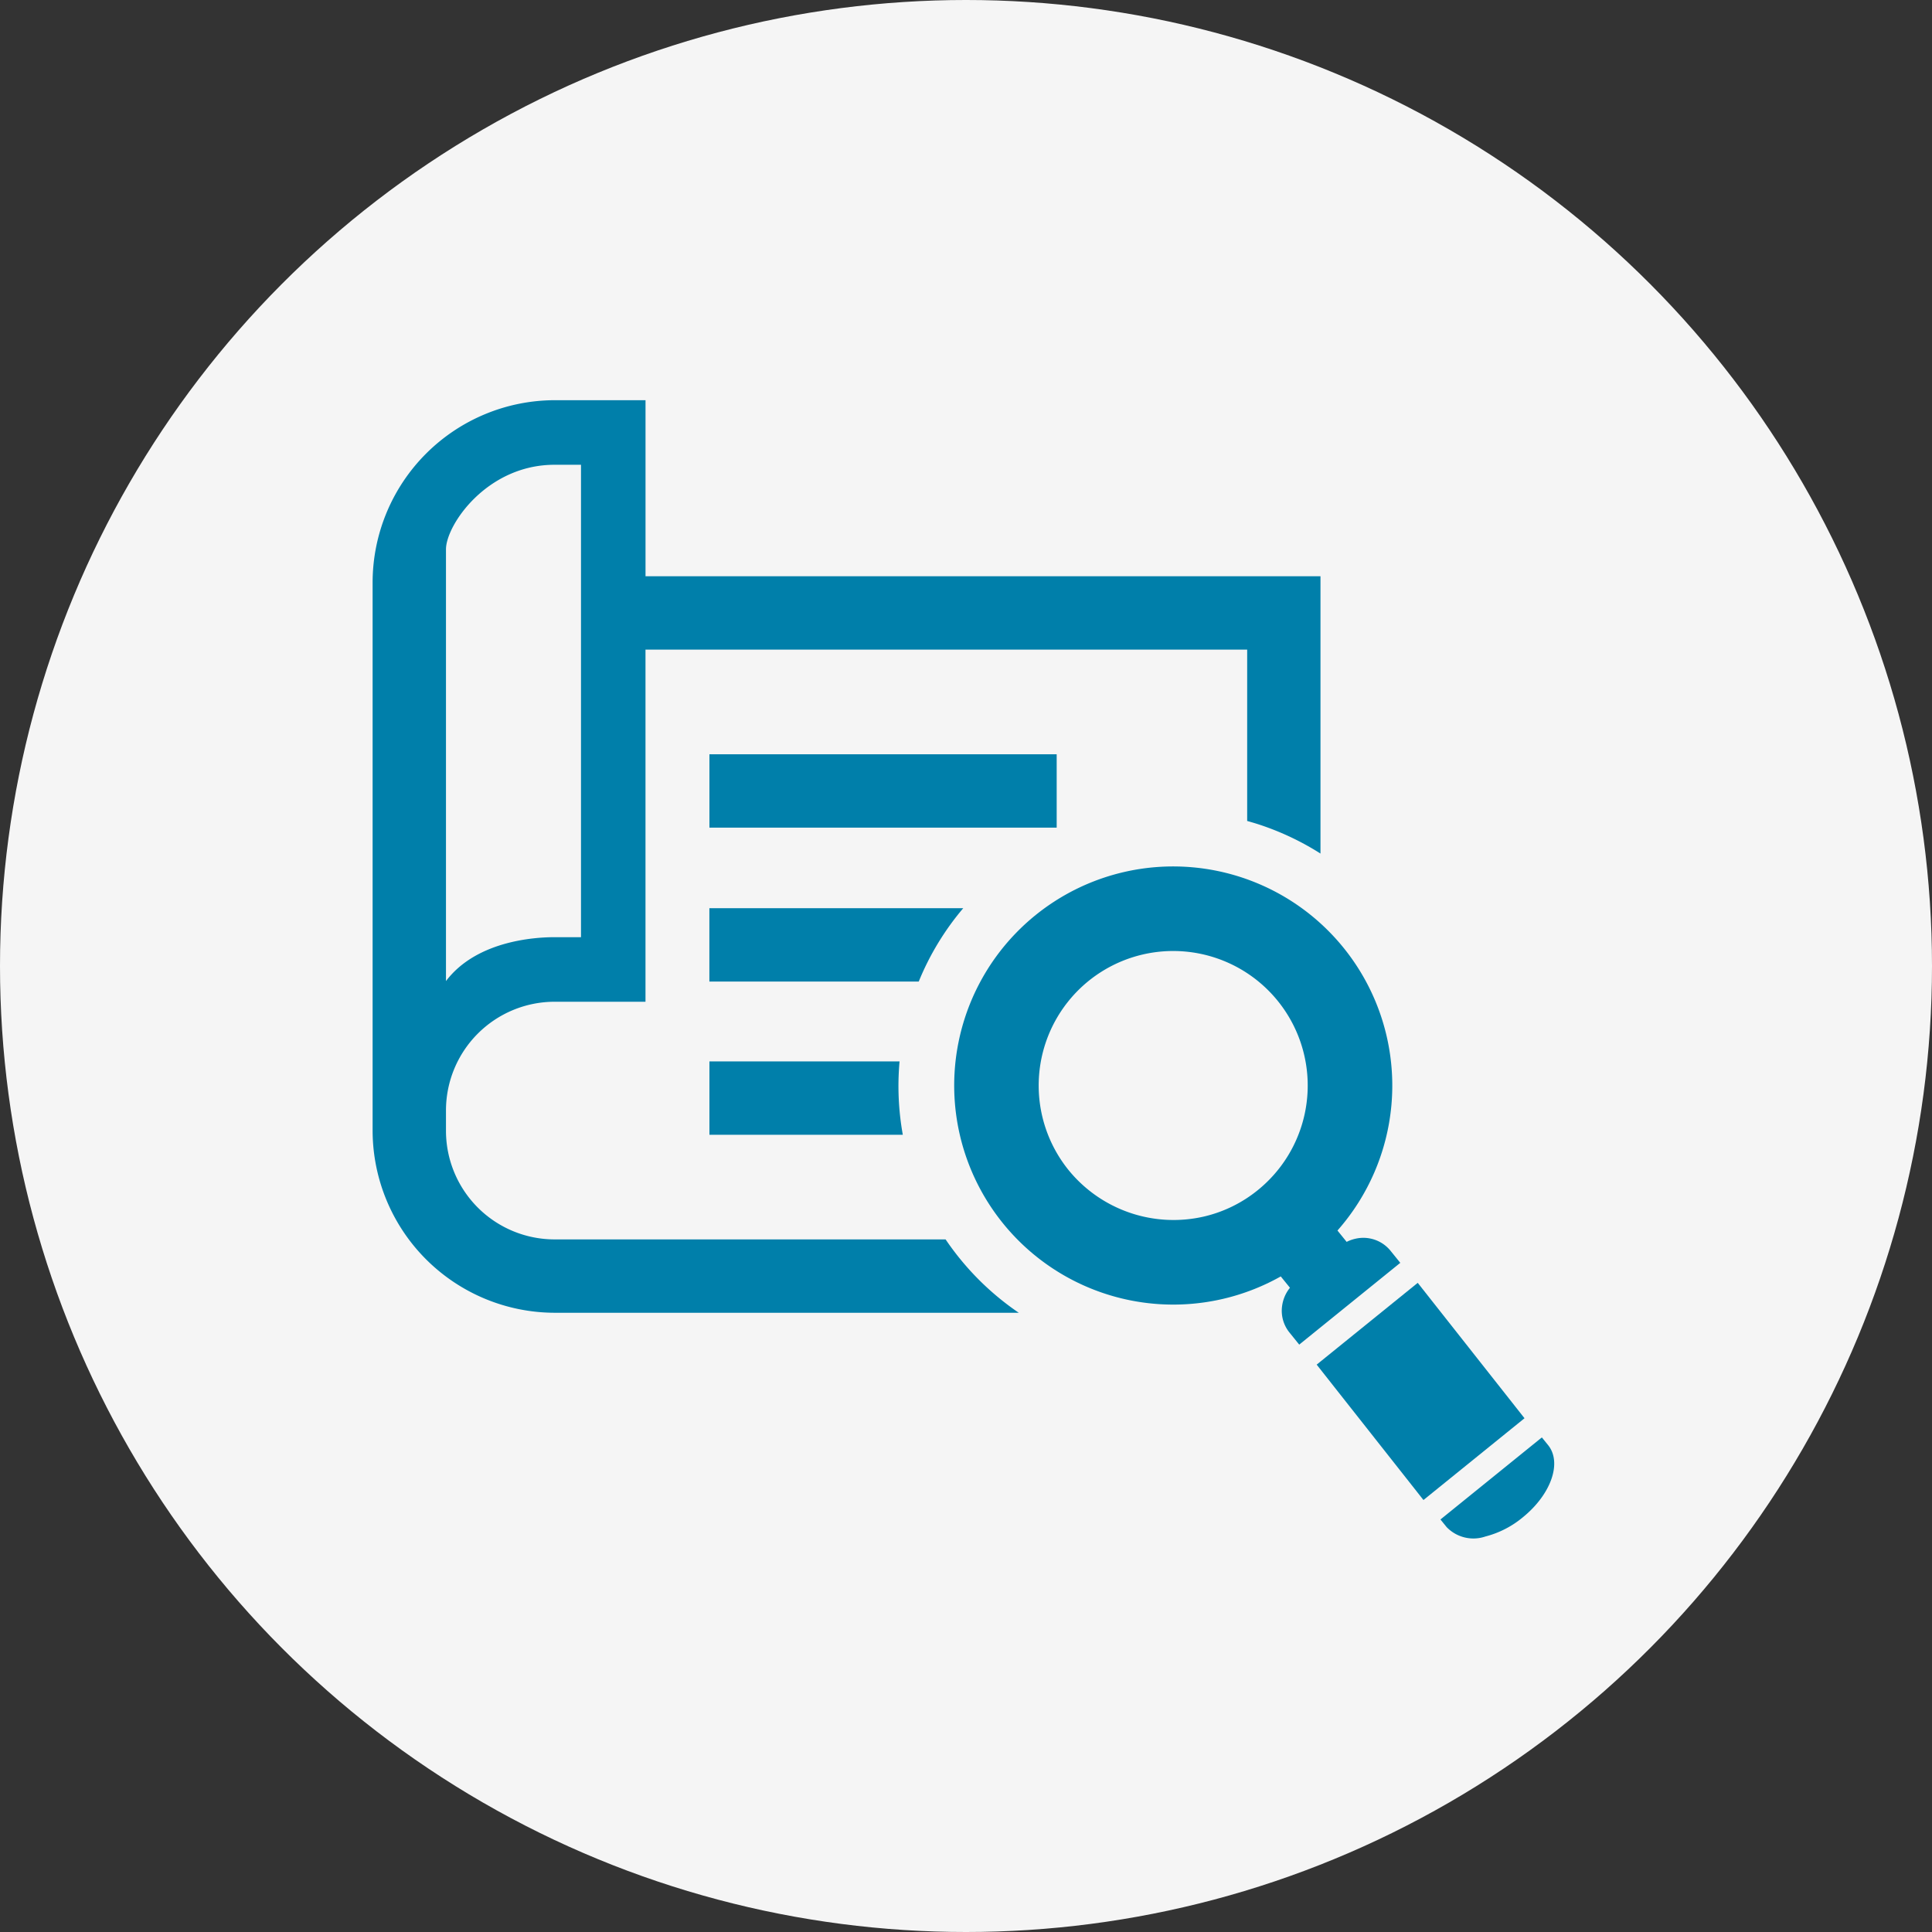
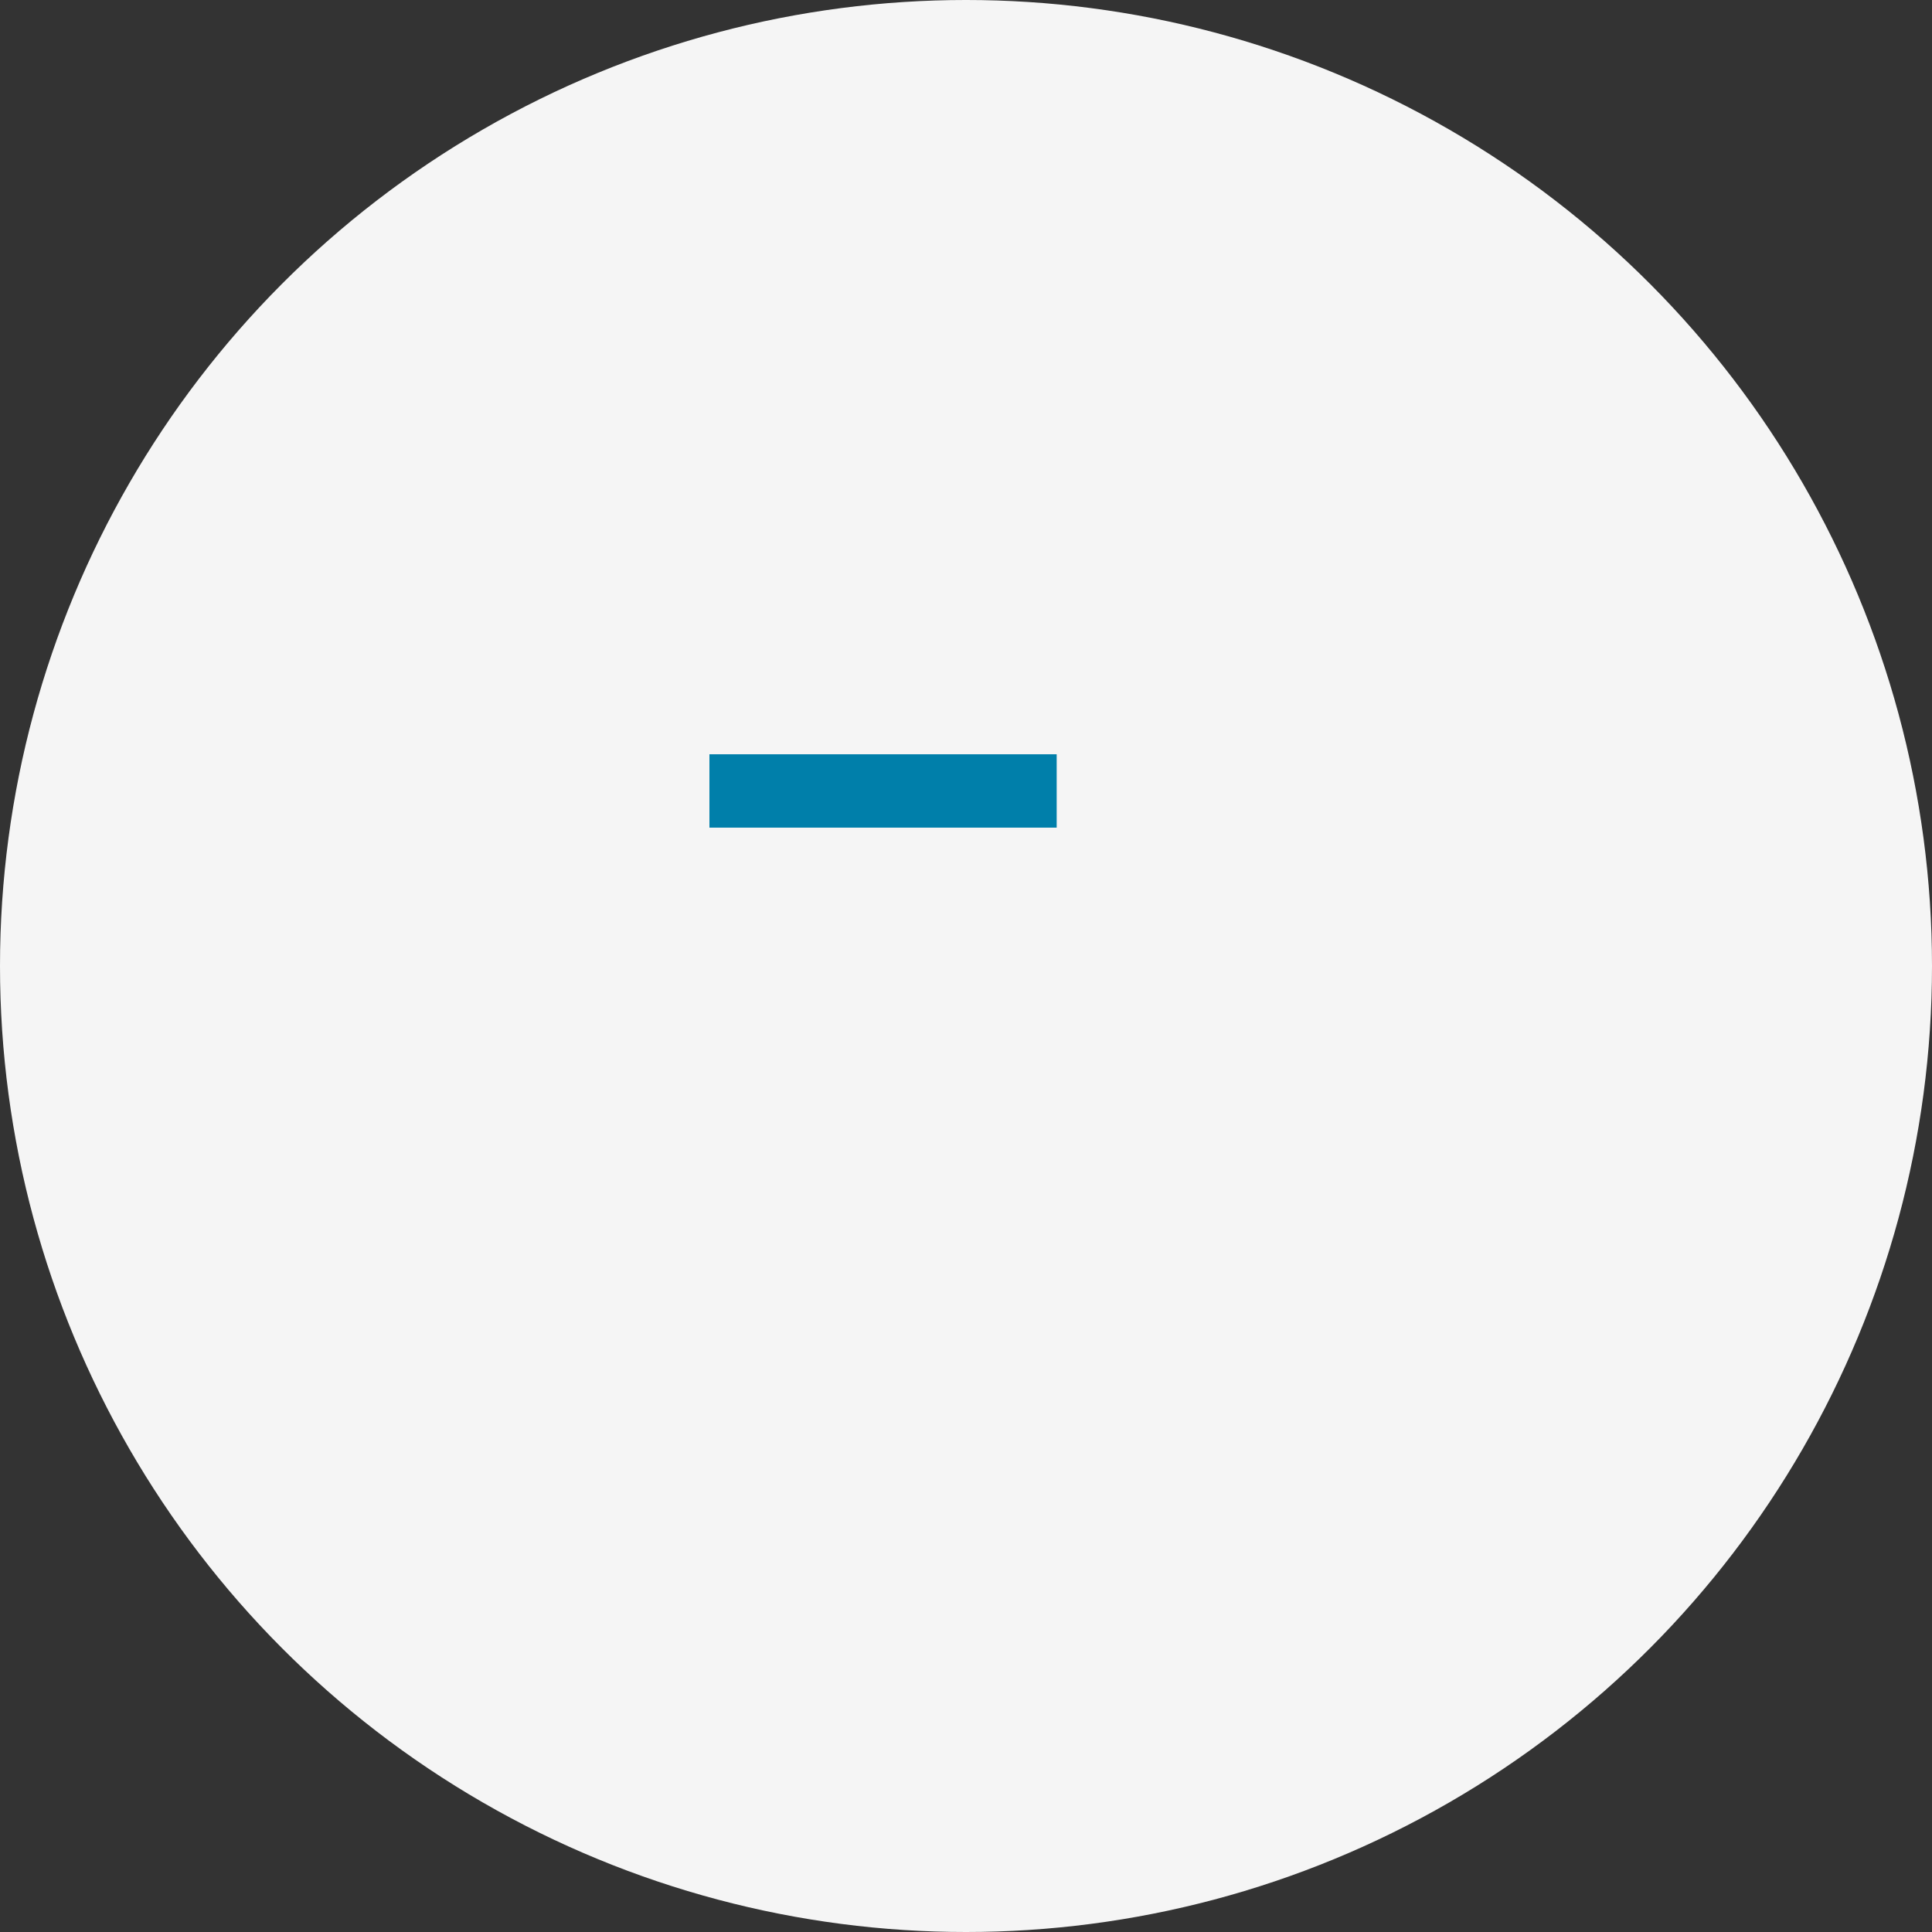
<svg xmlns="http://www.w3.org/2000/svg" width="140" height="140" viewBox="0 0 140 140">
  <rect x="0" y="0" width="140" height="140" fill="#333333" stroke="none" />
  <defs>
    <clipPath id="clip-path">
-       <rect id="長方形_5178" data-name="長方形 5178" width="85.623" height="82.452" fill="#007faa" />
-     </clipPath>
+       </clipPath>
  </defs>
  <g id="グループ_8743" data-name="グループ 8743" transform="translate(-234.5 -9552.838)">
    <circle id="楕円形_760" data-name="楕円形 760" cx="70" cy="70" r="70" transform="translate(234.5 9552.838)" fill="#f5f5f5" />
    <g id="グループ_8746" data-name="グループ 8746" transform="translate(261.501 9581.838)">
      <rect id="長方形_5177" data-name="長方形 5177" width="25.163" height="5.316" transform="translate(24.407 25.658)" fill="#007faa" />
      <g id="グループ_8737" data-name="グループ 8737">
        <g id="グループ_8736" data-name="グループ 8736" clip-path="url(#clip-path)">
          <path id="パス_15105" data-name="パス 15105" d="M42.539,62.186q-.541-.669-1.018-1.374H13.183a7.876,7.876,0,0,1-7.867-7.867V51.457a7.88,7.88,0,0,1,7.867-7.867h6.591V18.074h43.6V30.49c.314.088.626.18.936.283a19.816,19.816,0,0,1,4.376,2.079V12.759c-.1,0-32.948,0-48.91,0V0H13.183A13.222,13.222,0,0,0,0,13.183V52.945A13.222,13.222,0,0,0,13.183,66.128l33.641,0a19.93,19.93,0,0,1-4.285-3.943M5.316,10.809c0-1.759,2.961-6.13,7.867-6.13H15.1V38.912H13.183c-1.1,0-5.566.14-7.867,3.18Z" fill="#007faa" />
          <path id="パス_15106" data-name="パス 15106" d="M173.342,313.238H159.565v5.316h14.013a19.961,19.961,0,0,1-.236-5.316" transform="translate(-135.158 -265.325)" fill="#007faa" />
          <path id="パス_15107" data-name="パス 15107" d="M177.961,240.666h-18.4v5.316h15.171a19.675,19.675,0,0,1,3.225-5.316" transform="translate(-135.158 -203.854)" fill="#007faa" />
          <path id="パス_15108" data-name="パス 15108" d="M509.157,498.552a2.692,2.692,0,0,1-2.819-.675l-.449-.554,7.348-5.946.449.554c1.029,1.272.222,3.575-1.838,5.242a6.945,6.945,0,0,1-2.69,1.38h0" transform="translate(-428.509 -416.216)" fill="#007faa" fill-rule="evenodd" />
          <path id="パス_15109" data-name="パス 15109" d="M299.785,254.657a2.5,2.5,0,0,1-.534-1.908,2.652,2.652,0,0,1,.571-1.333l-.666-.822a15.876,15.876,0,1,1-11.426-29.288,15.878,15.878,0,0,1,15.535,25.963l.666.822a2.679,2.679,0,0,1,.6-.219,2.536,2.536,0,0,1,2.575.859l.711.879-7.323,5.926ZM289.13,227.272a9.749,9.749,0,0,0-5.345,15.623,9.809,9.809,0,0,0,9.809,3.359,9.655,9.655,0,0,0,3.9-1.914,9.749,9.749,0,0,0-8.364-17.068" transform="translate(-233.348 -187.1)" fill="#007faa" fill-rule="evenodd" />
          <path id="パス_15110" data-name="パス 15110" d="M447.242,424.1l7.323-5.926,7.738,9.811-7.323,5.926Z" transform="translate(-378.832 -354.214)" fill="#007faa" fill-rule="evenodd" />
        </g>
      </g>
    </g>
  </g>
</svg>